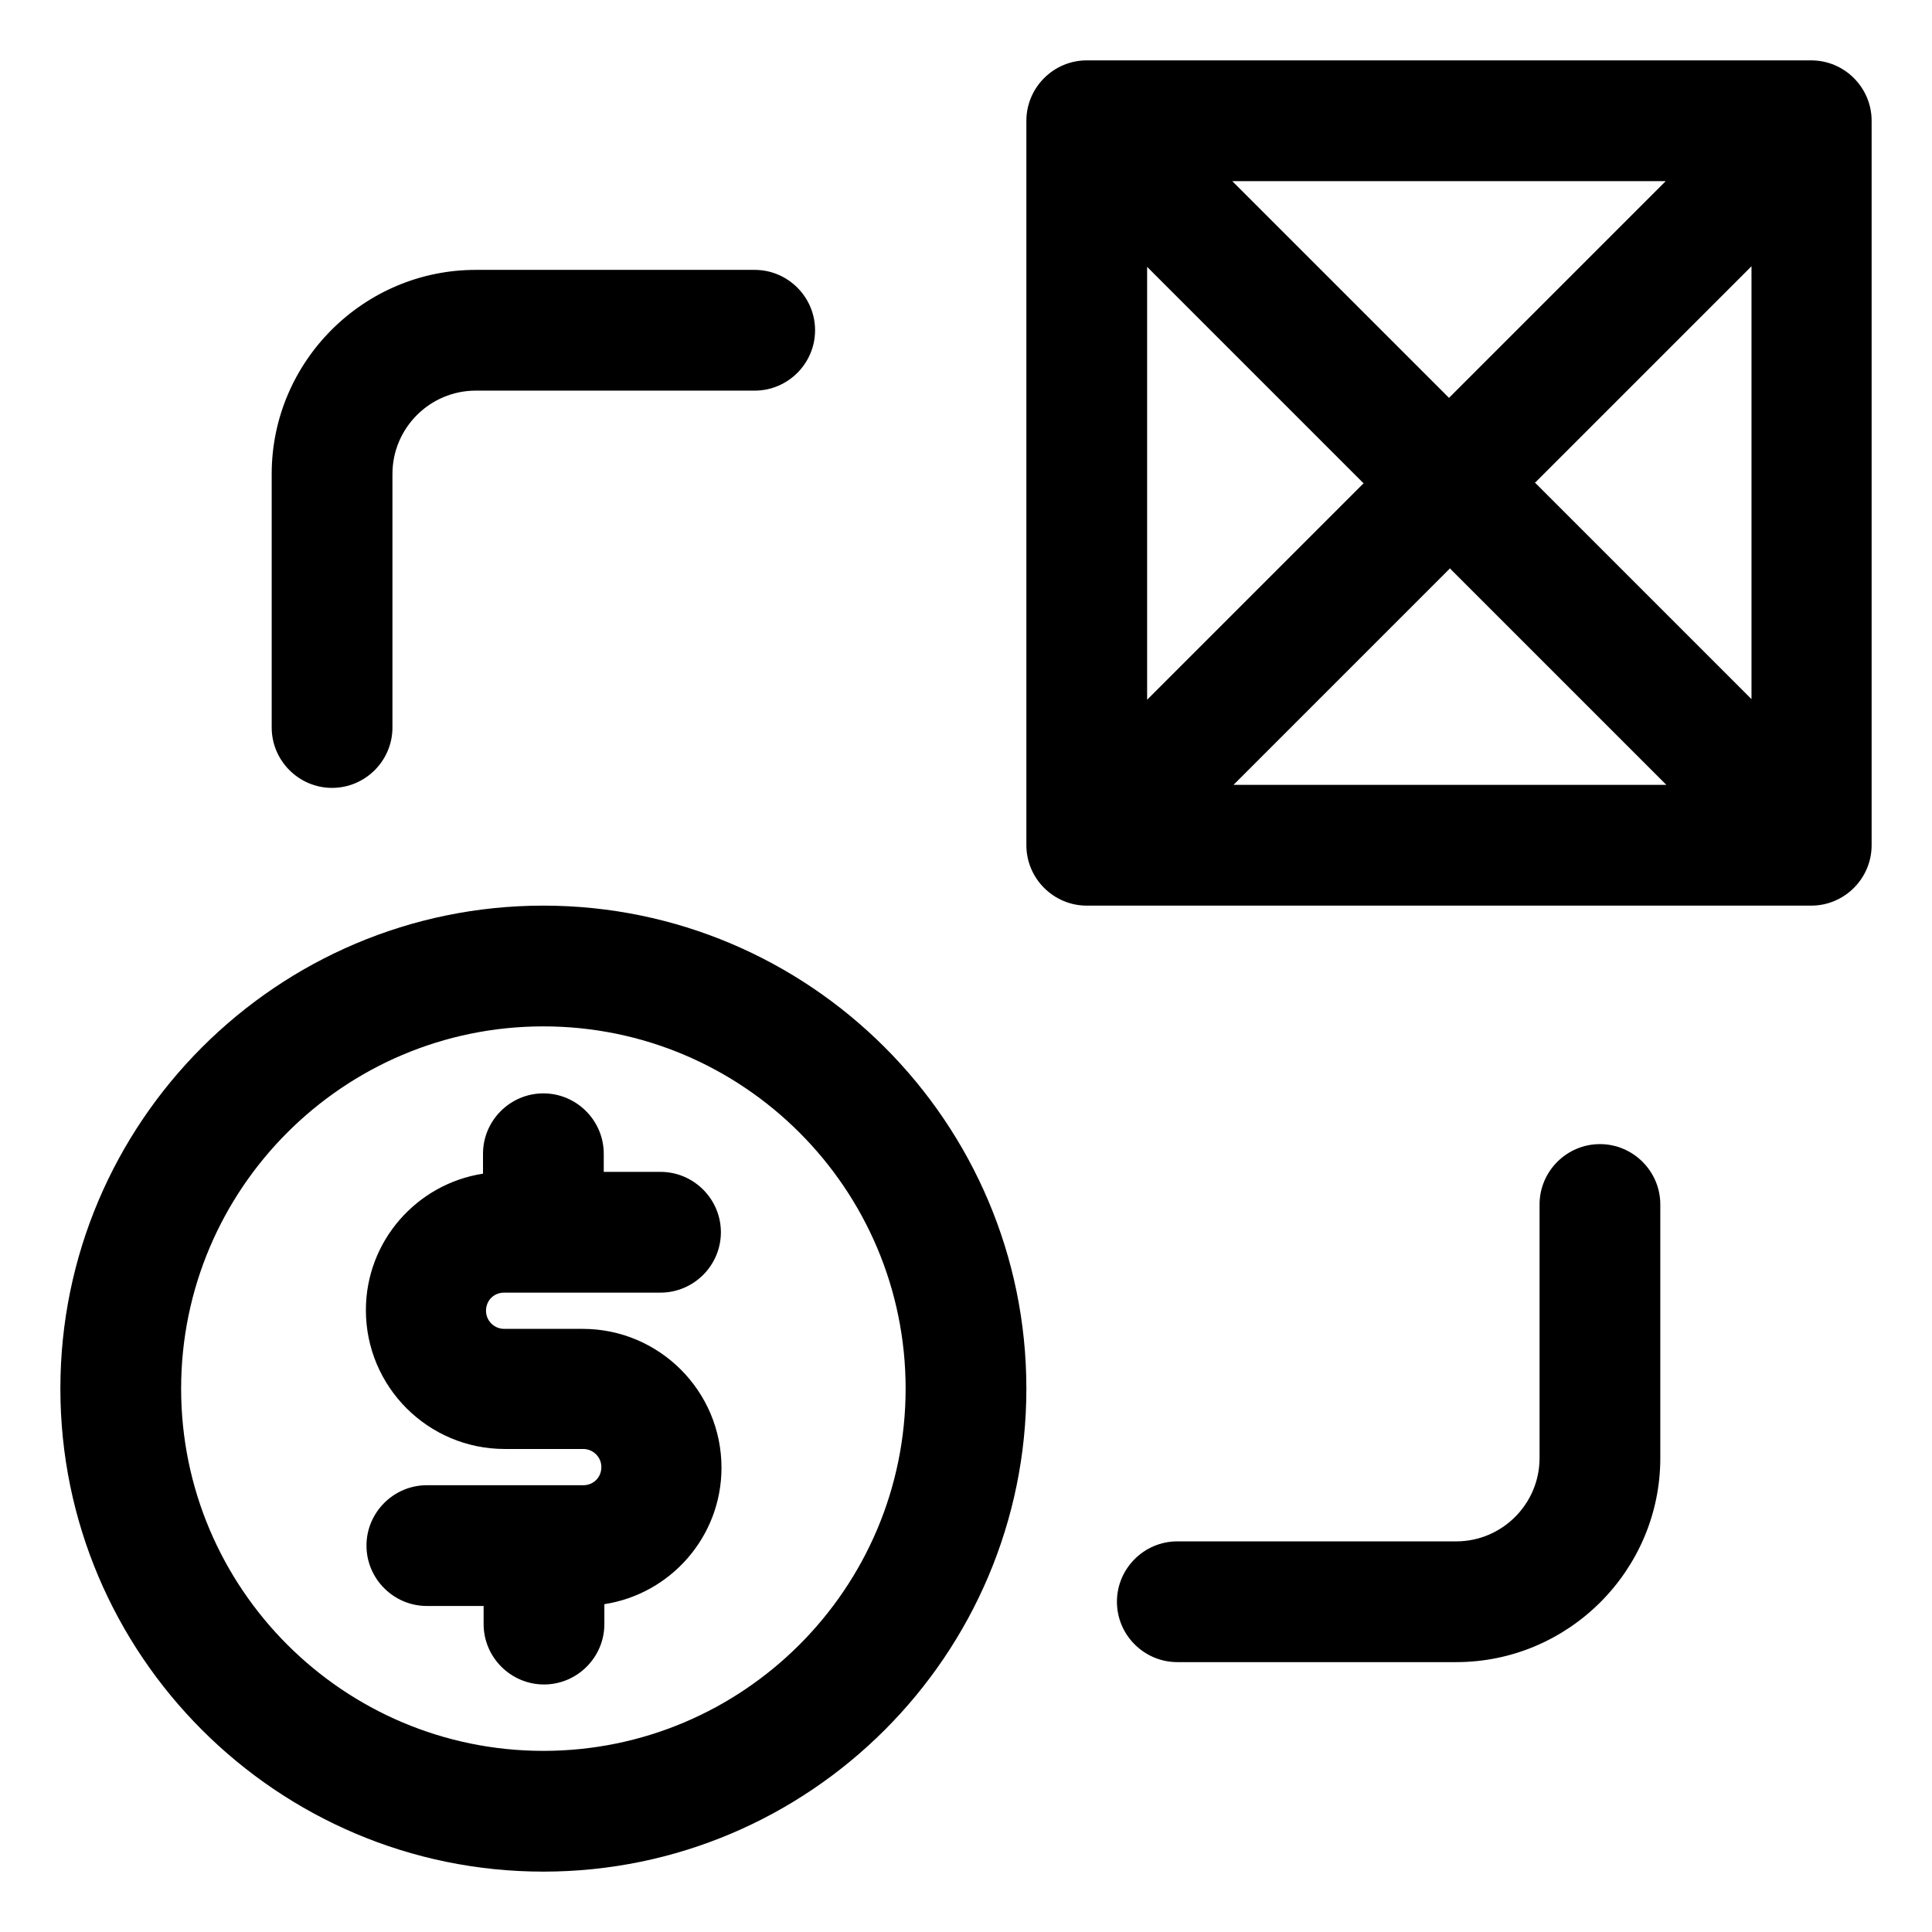
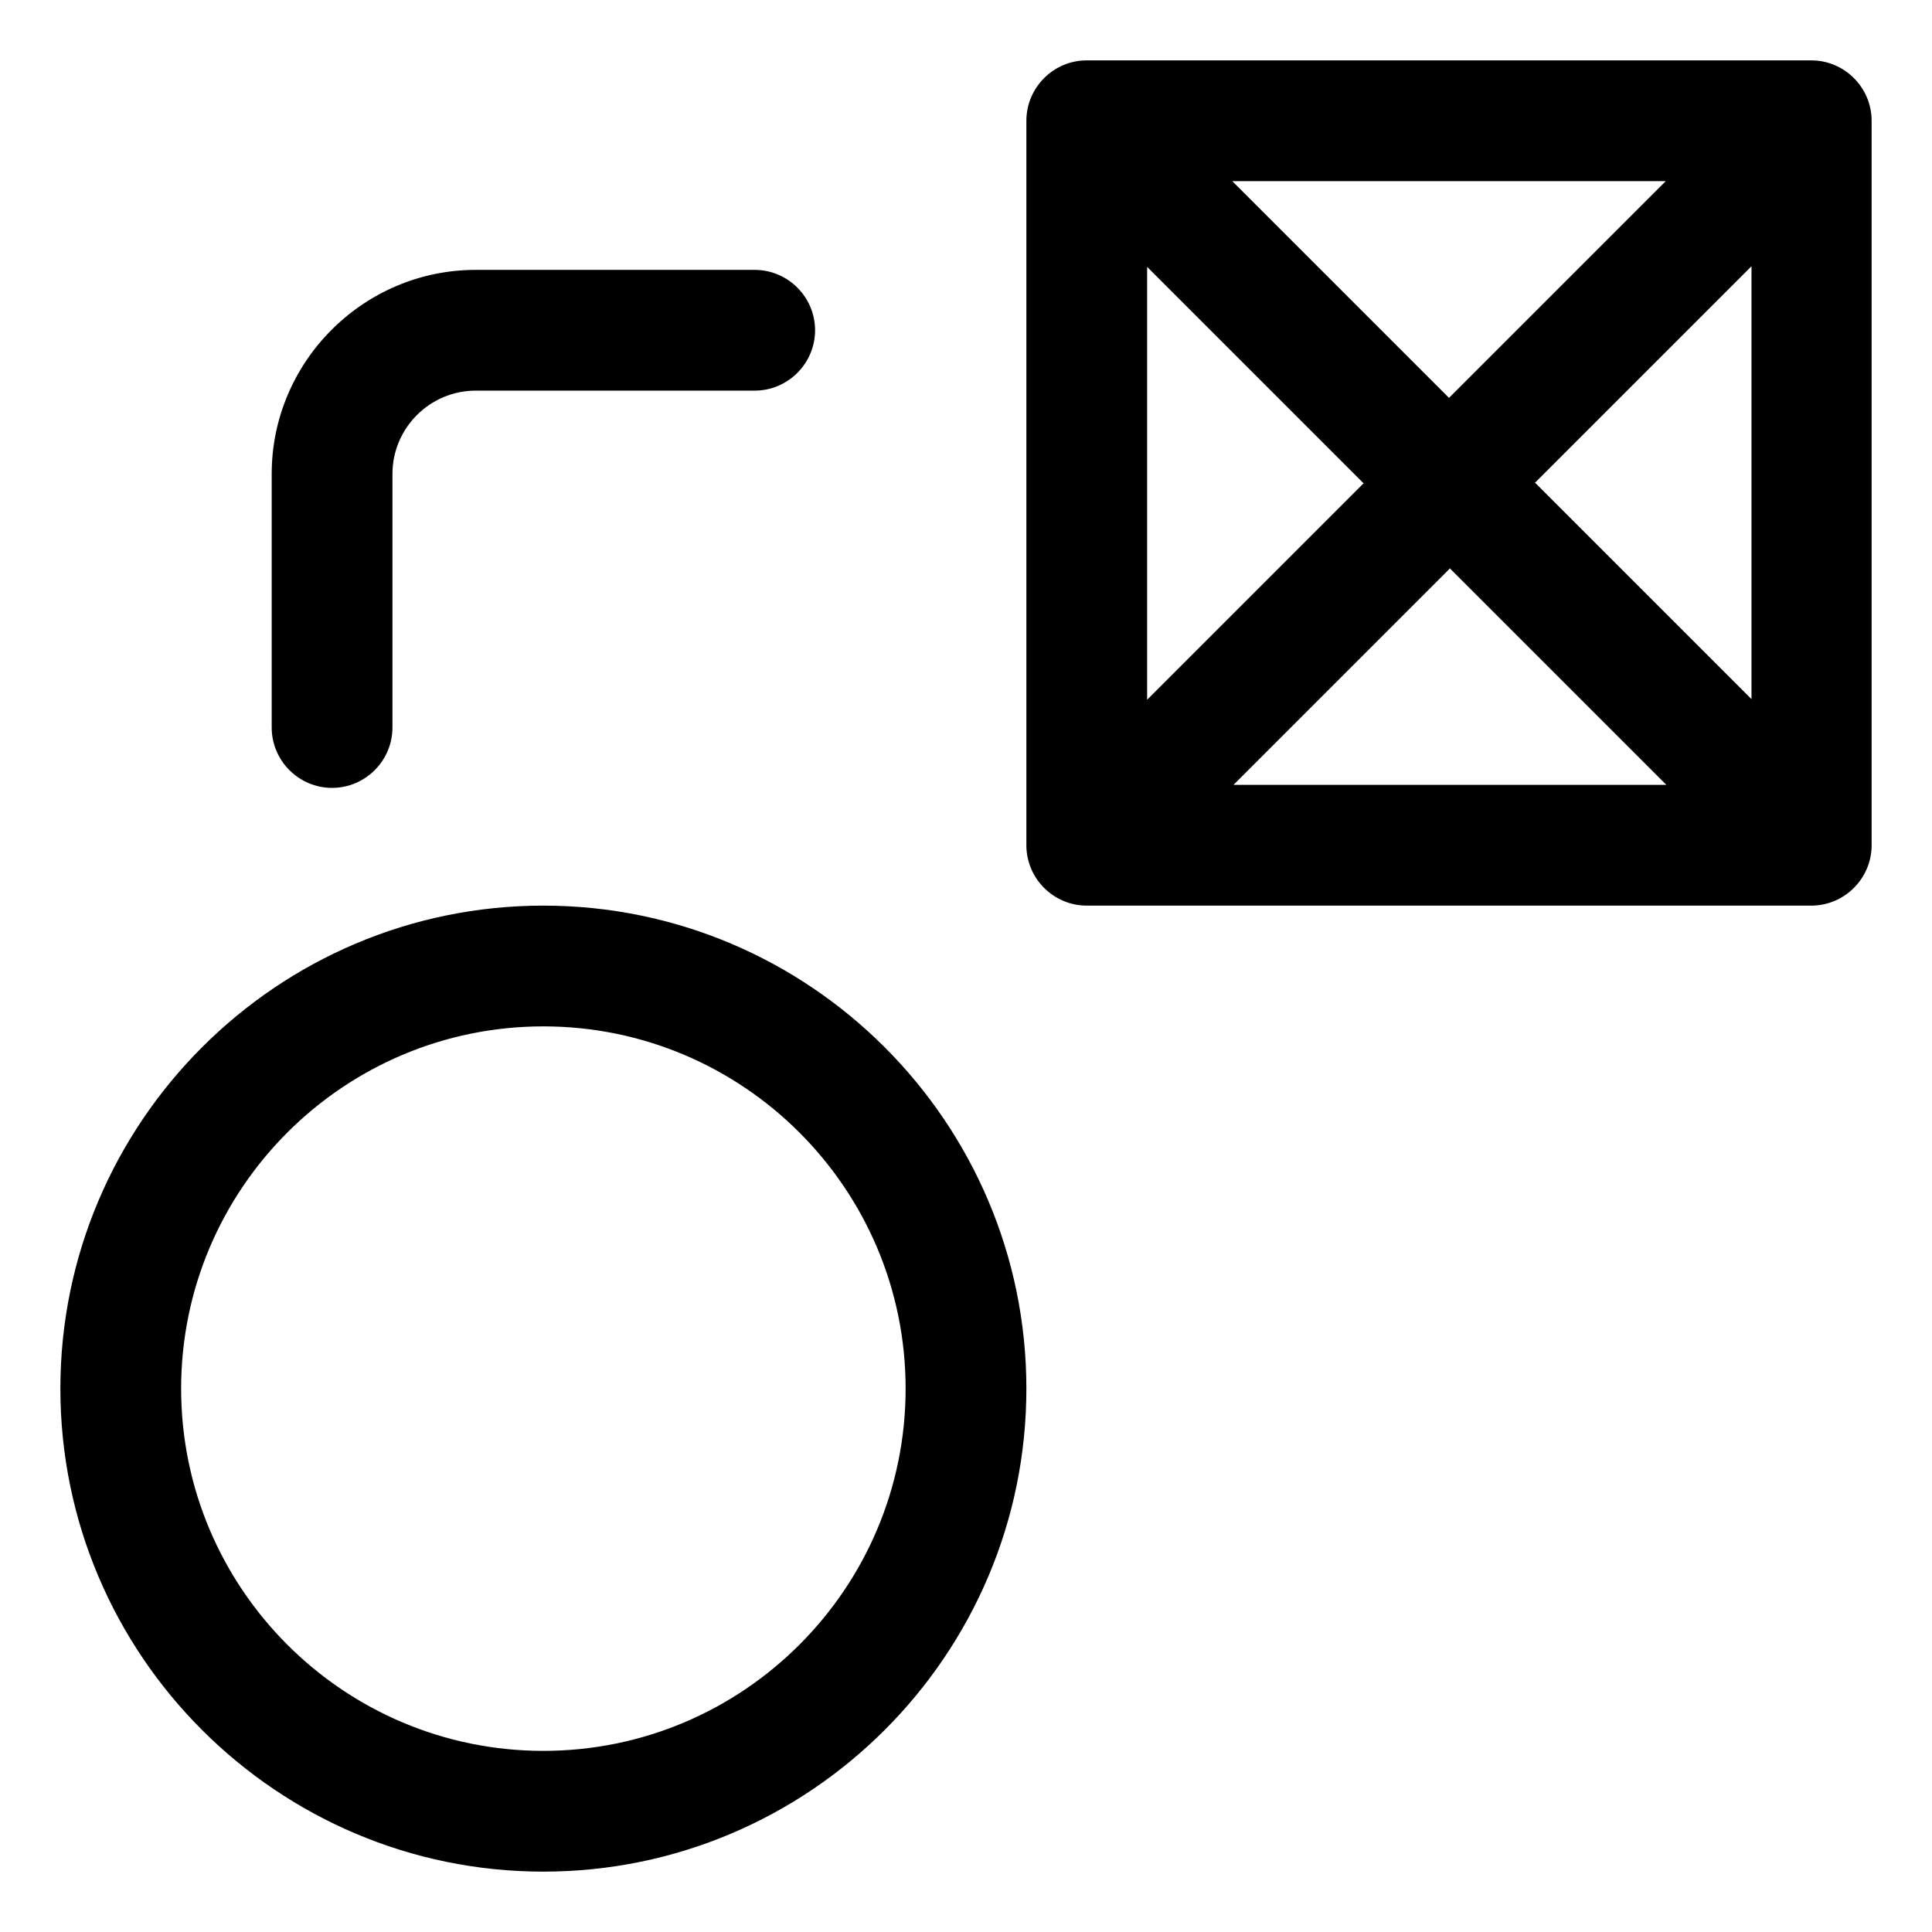
<svg xmlns="http://www.w3.org/2000/svg" viewBox="0 0 100 100" fill-rule="evenodd">
  <path d="m93.75 3.125h-37.5c-1.719 0-3.125 1.406-3.125 3.125v37.5c0 1.719 1.406 3.125 3.125 3.125h37.5c1.719 0 3.125-1.406 3.125-3.125v-37.5c0-1.719-1.406-3.125-3.125-3.125zm-23.156 21.875-11.219 11.219v-22.406l11.219 11.219zm-6.781-15.625h22.406l-11.219 11.219-11.219-11.219zm11.219 20.031 11.219 11.219h-22.406l11.219-11.219zm4.406-4.406 11.219-11.219v22.406l-11.219-11.219z" />
  <path d="m28.125 46.875c-13.781 0-25 11.219-25 25s11.219 25 25 25 25-11.219 25-25-11.219-25-25-25zm0 43.75c-10.344 0-18.75-8.406-18.75-18.75s8.406-18.75 18.75-18.75 18.75 8.406 18.75 18.75-8.406 18.75-18.75 18.75z" />
-   <path d="m26.094 66.906h8.094c1.719 0 3.125-1.406 3.125-3.125s-1.406-3.125-3.125-3.125h-2.938v-0.938c0-1.719-1.406-3.125-3.125-3.125s-3.125 1.406-3.125 3.125v1.031c-3.438 0.531-6.062 3.5-6.062 7.062 0 3.969 3.219 7.188 7.188 7.188h4.062c0.5 0 0.938 0.406 0.938 0.938s-0.406 0.938-0.938 0.938h-8.094c-1.719 0-3.125 1.406-3.125 3.125s1.406 3.125 3.125 3.125h2.938v0.938c0 1.719 1.406 3.125 3.125 3.125s3.125-1.406 3.125-3.125v-1.031c3.438-0.531 6.062-3.5 6.062-7.062 0-3.969-3.219-7.188-7.188-7.188h-4.062c-0.5 0-0.938-0.406-0.938-0.938s0.406-0.938 0.938-0.938z" />
  <path d="m17.188 40.781c1.719 0 3.125-1.406 3.125-3.125v-13.125c0-2.375 1.938-4.312 4.312-4.312h14.438c1.719 0 3.125-1.406 3.125-3.125s-1.406-3.125-3.125-3.125h-14.438c-5.812 0-10.562 4.75-10.562 10.562v13.125c0 1.719 1.406 3.125 3.125 3.125z" />
-   <path d="m82.812 59.219c-1.719 0-3.125 1.406-3.125 3.125v13.125c0 2.375-1.938 4.312-4.312 4.312h-14.438c-1.719 0-3.125 1.406-3.125 3.125s1.406 3.125 3.125 3.125h14.438c5.812 0 10.562-4.75 10.562-10.562v-13.125c0-1.719-1.406-3.125-3.125-3.125z" />
</svg>